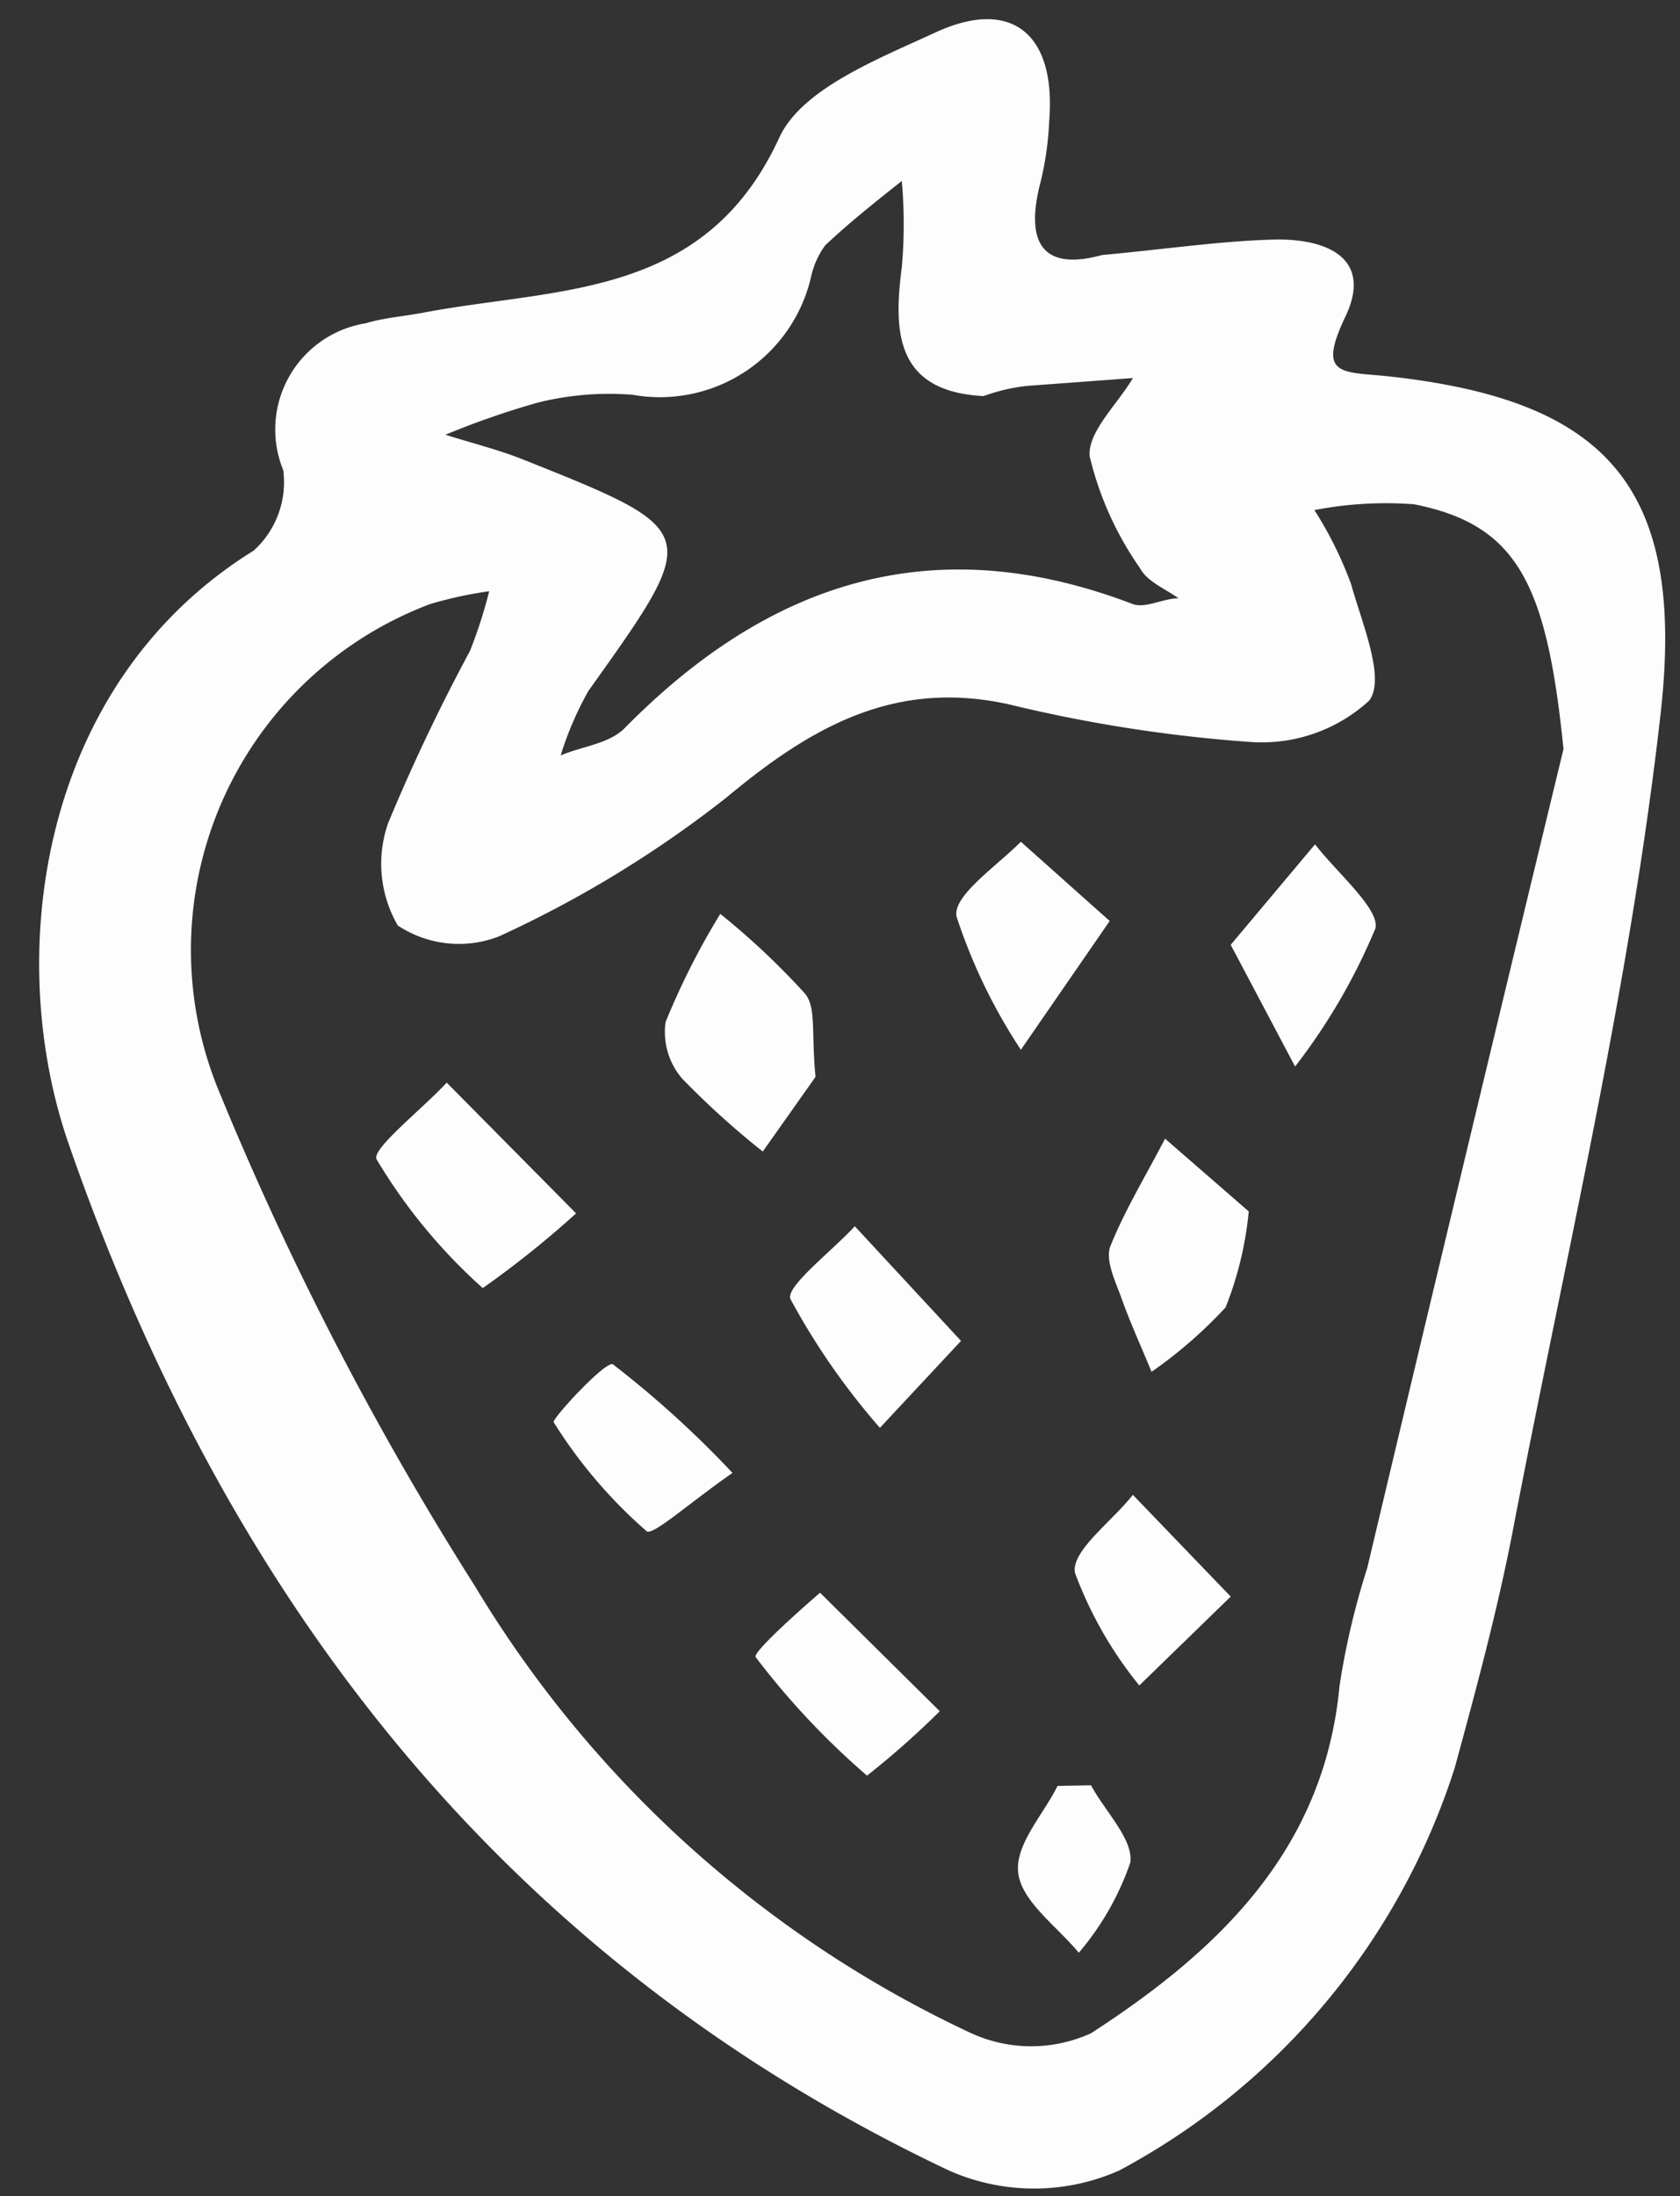
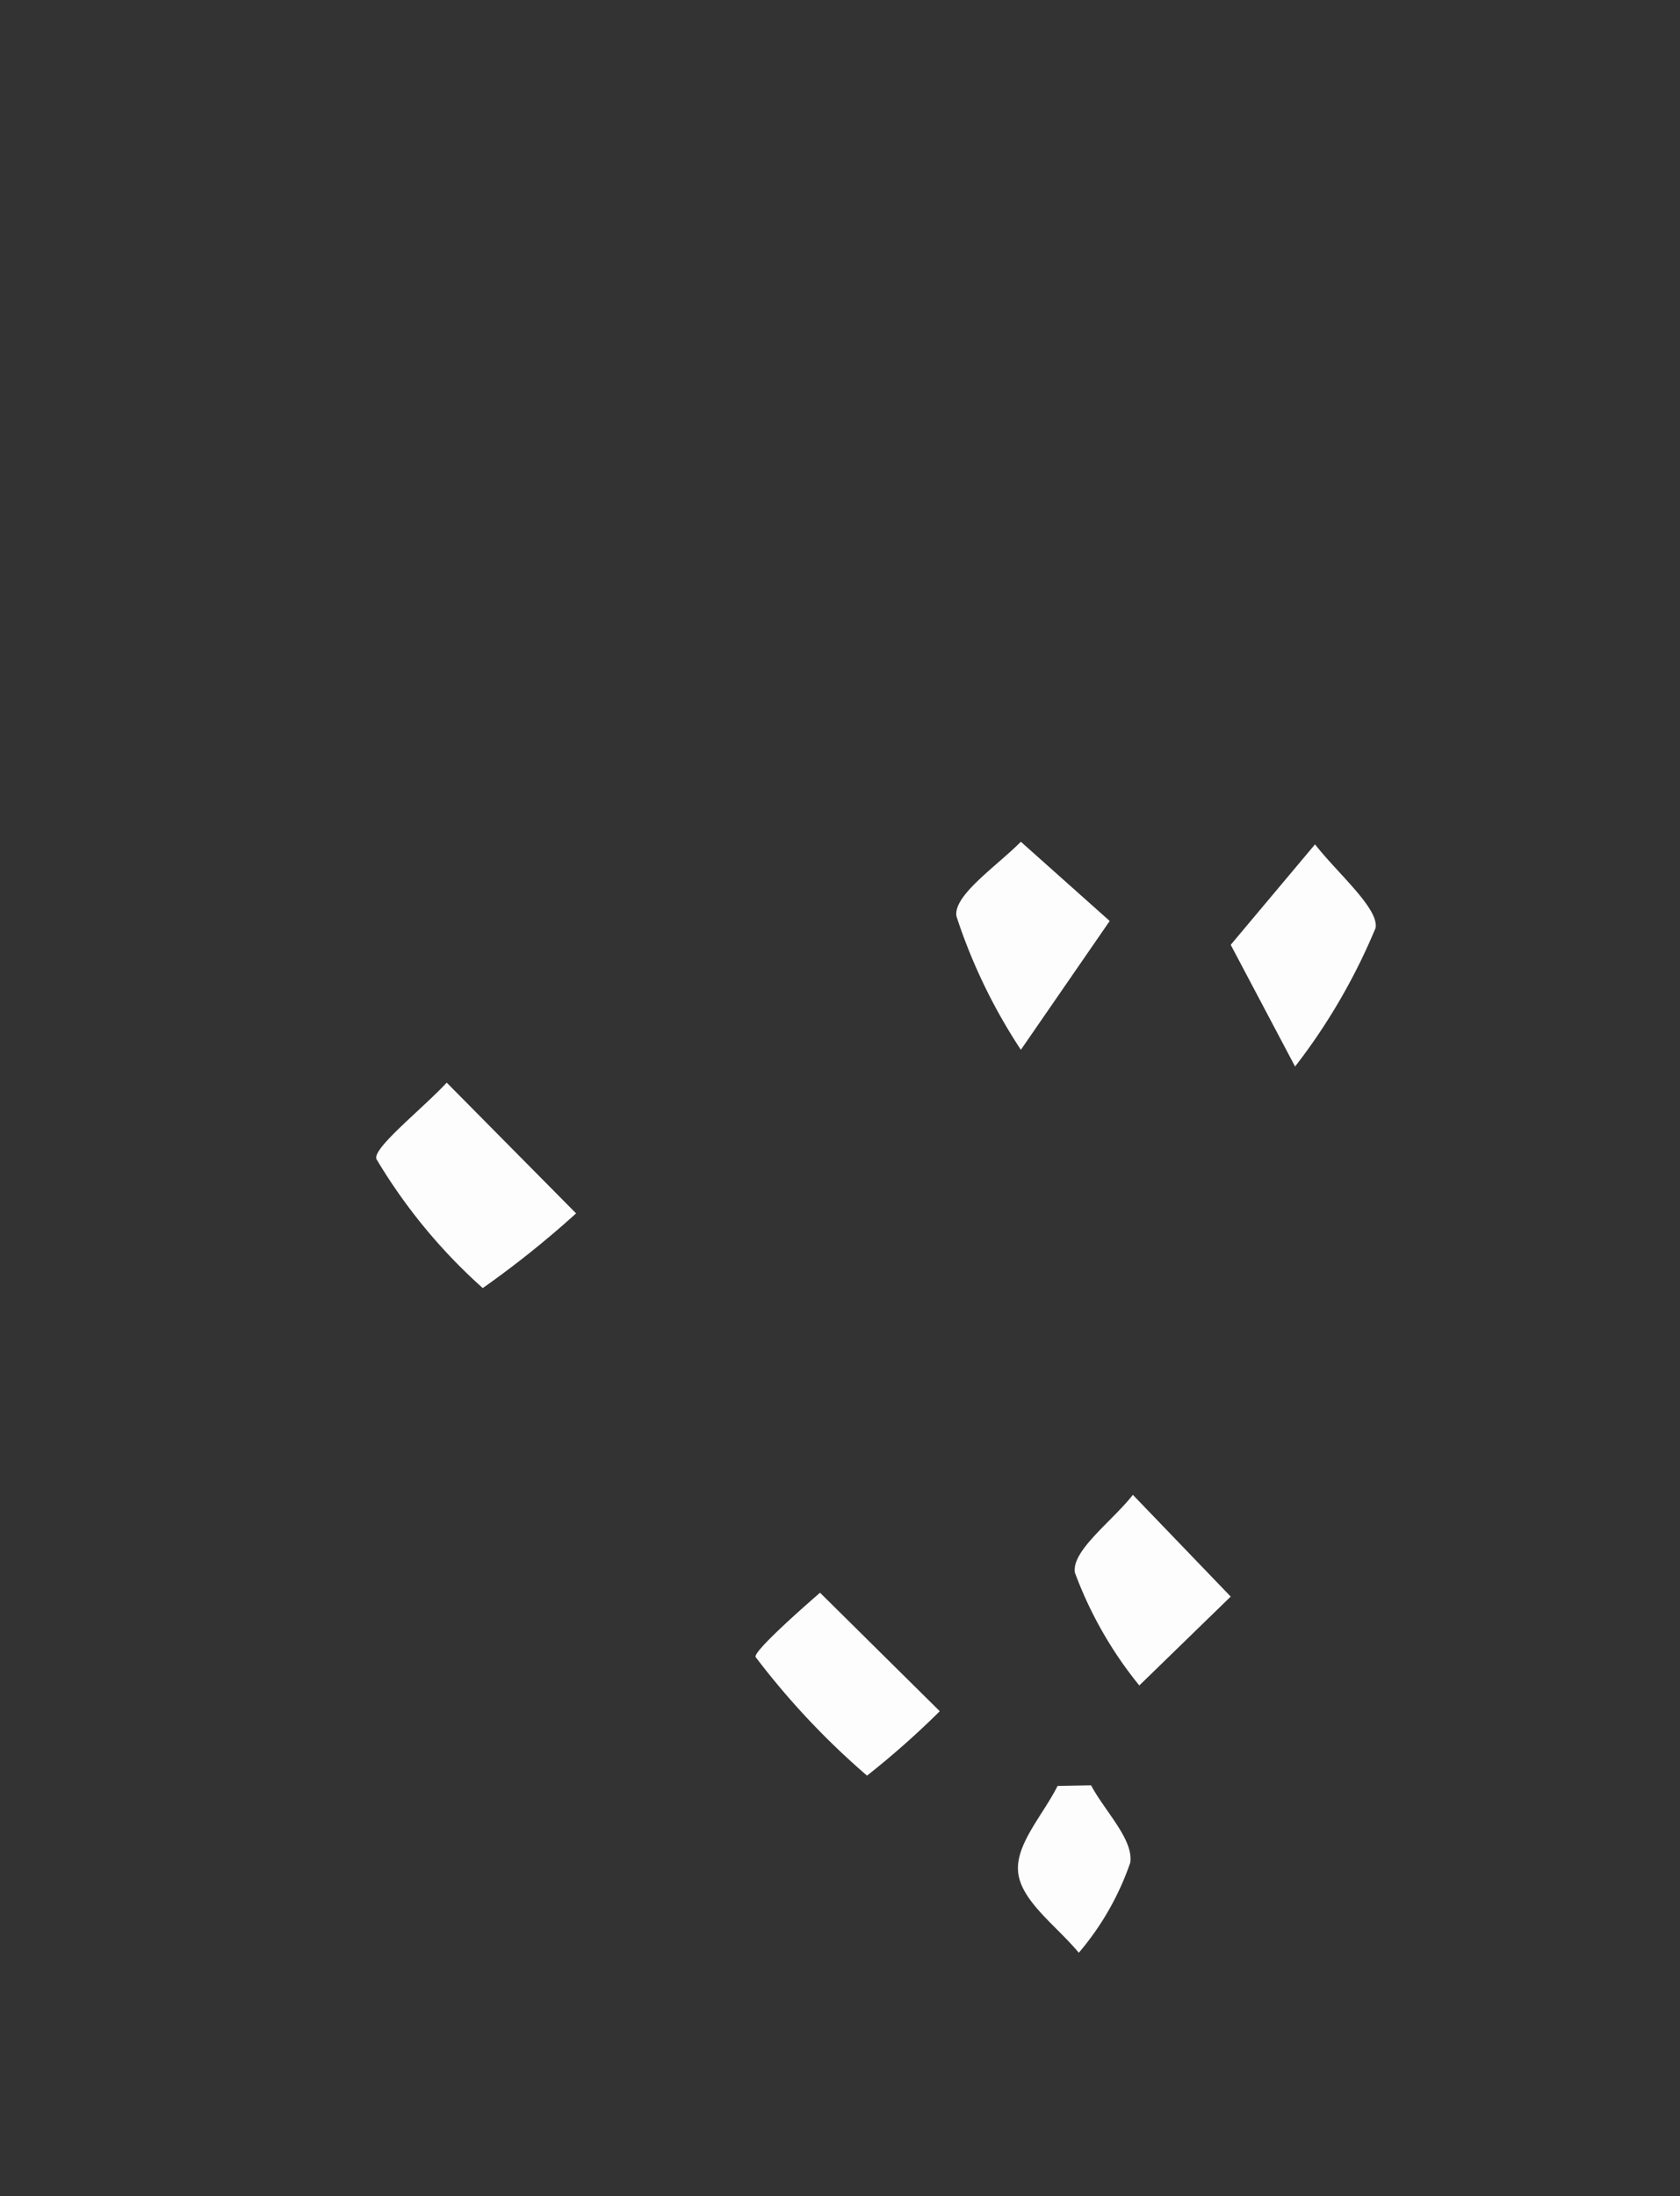
<svg xmlns="http://www.w3.org/2000/svg" fill="#fdfdfd" height="34.1" preserveAspectRatio="xMidYMid meet" version="1" viewBox="-0.6 -0.3 26.1 34.1" width="26.1" zoomAndPan="magnify">
  <rect x="-0.6" y="-0.3" width="26.1" height="34.1" fill="#333333" stroke="none" />
  <g data-name="Layer 2">
    <g data-name="Layer 1" id="change1_1">
-       <path d="M15.57,2.51a4.85,4.85,0,0,0,.13-.93C15.81.23,15.12-.35,13.92.21c-.89.41-2.06.87-2.41,1.62C10.36,4.34,8.09,4.16,6,4.55c-.3.06-.62.08-.92.17A1.67,1.67,0,0,0,3.8,7a1.43,1.43,0,0,1-.46,1.25C0,10.32-.55,14.55.47,17.47,2.93,24.55,7.23,30.13,14.14,33.4a3.26,3.26,0,0,0,2.65,0A10.83,10.83,0,0,0,22,27.15c.33-1.21.66-2.43.9-3.67.81-4.23,1.82-8.44,2.3-12.71.4-3.57-.9-4.87-4.26-5.23-.7-.07-1.08,0-.64-.92S20,3.4,19.19,3.42s-1.69.15-2.67.24C15.61,3.91,15.31,3.49,15.57,2.51Zm5.07,21.54a11.84,11.84,0,0,0-.43,1.83c-.24,2.56-1.9,4.12-3.86,5.39a2.24,2.24,0,0,1-1.86,0,17.75,17.75,0,0,1-7.71-6.94,49.22,49.22,0,0,1-4-7.74A5.74,5.74,0,0,1,6.08,9.08,6.26,6.26,0,0,1,7,8.88a7.21,7.21,0,0,1-.3.93,29.48,29.48,0,0,0-1.27,2.67,1.91,1.91,0,0,0,.15,1.59,1.72,1.72,0,0,0,1.57.17,17.46,17.46,0,0,0,3.54-2.16c1.32-1.1,2.62-1.84,4.4-1.44a22.6,22.6,0,0,0,3.73.58,2.47,2.47,0,0,0,1.85-.64c.26-.34-.11-1.2-.28-1.81a5.86,5.86,0,0,0-.57-1.15,5.85,5.85,0,0,1,1.55-.09c1.61.32,2.06,1.24,2.32,3.8Q22.15,17.69,20.64,24.05ZM15.38,5.69,17,5.57c-.24.41-.71.84-.67,1.22a5.06,5.06,0,0,0,.78,1.73c.11.21.39.32.6.47-.24,0-.51.16-.71.09C13.89,7.89,11.34,8.74,9.11,11c-.24.25-.68.29-1,.43a5.14,5.14,0,0,1,.43-1c1.77-2.48,1.78-2.48-1-3.59-.4-.16-.81-.26-1.22-.39a12.93,12.93,0,0,1,1.44-.5,4.58,4.58,0,0,1,1.47-.12A2.41,2.41,0,0,0,12,4a1.29,1.29,0,0,1,.22-.49c.38-.36.8-.69,1.19-1a7.52,7.52,0,0,1,0,1.34c-.13,1-.1,1.93,1.27,2C14.93,5.76,15.16,5.71,15.38,5.69Z" fill="inherit" />
-       <path d="M12.07,16.42l-.82,1.16A13.06,13.06,0,0,1,10,16.45a1.11,1.11,0,0,1-.26-.88,11.52,11.52,0,0,1,.85-1.68,11.58,11.58,0,0,1,1.3,1.22C12.09,15.32,12,15.72,12.07,16.42Z" fill="inherit" />
      <path d="M8.35,18.54A15.17,15.17,0,0,1,6.9,19.7a8.55,8.55,0,0,1-1.65-2c-.08-.16.71-.78,1.09-1.19Z" fill="inherit" />
-       <path d="M18.8,18.51A5.39,5.39,0,0,1,18.44,20a7,7,0,0,1-1.15,1c-.16-.39-.34-.78-.48-1.18-.09-.24-.24-.56-.16-.77.23-.57.56-1.11.85-1.67Z" fill="inherit" />
-       <path d="M14.33,20.52l-1.26,1.35a10.91,10.91,0,0,1-1.39-2c-.08-.19.65-.75,1-1.13Z" fill="inherit" />
      <path d="M18.52,14.37l1.31-1.56c.34.44,1,1,.94,1.3a9.39,9.39,0,0,1-1.25,2.15Z" fill="inherit" />
      <path d="M14,26.27a13.35,13.35,0,0,1-1.13,1,12,12,0,0,1-1.73-1.84c-.05-.07.63-.68,1-1Z" fill="inherit" />
      <path d="M16.64,14l-1.38,2a8.62,8.62,0,0,1-1-2.07c-.06-.32.61-.77,1-1.16Z" fill="inherit" />
-       <path d="M10.78,22.57c-.68.47-1.26,1-1.34.9A7.55,7.55,0,0,1,8,21.78c0-.08.85-1,.93-.89A15.74,15.74,0,0,1,10.78,22.57Z" fill="inherit" />
      <path d="M18.52,24.49,17.1,25.87a6.16,6.16,0,0,1-1-1.75c-.06-.34.58-.8.9-1.21Z" fill="inherit" />
      <path d="M16.35,27.42c.22.41.66.84.61,1.2a4.32,4.32,0,0,1-.8,1.4c-.34-.41-.88-.79-.94-1.23s.38-.9.61-1.36Z" fill="inherit" />
    </g>
  </g>
</svg>